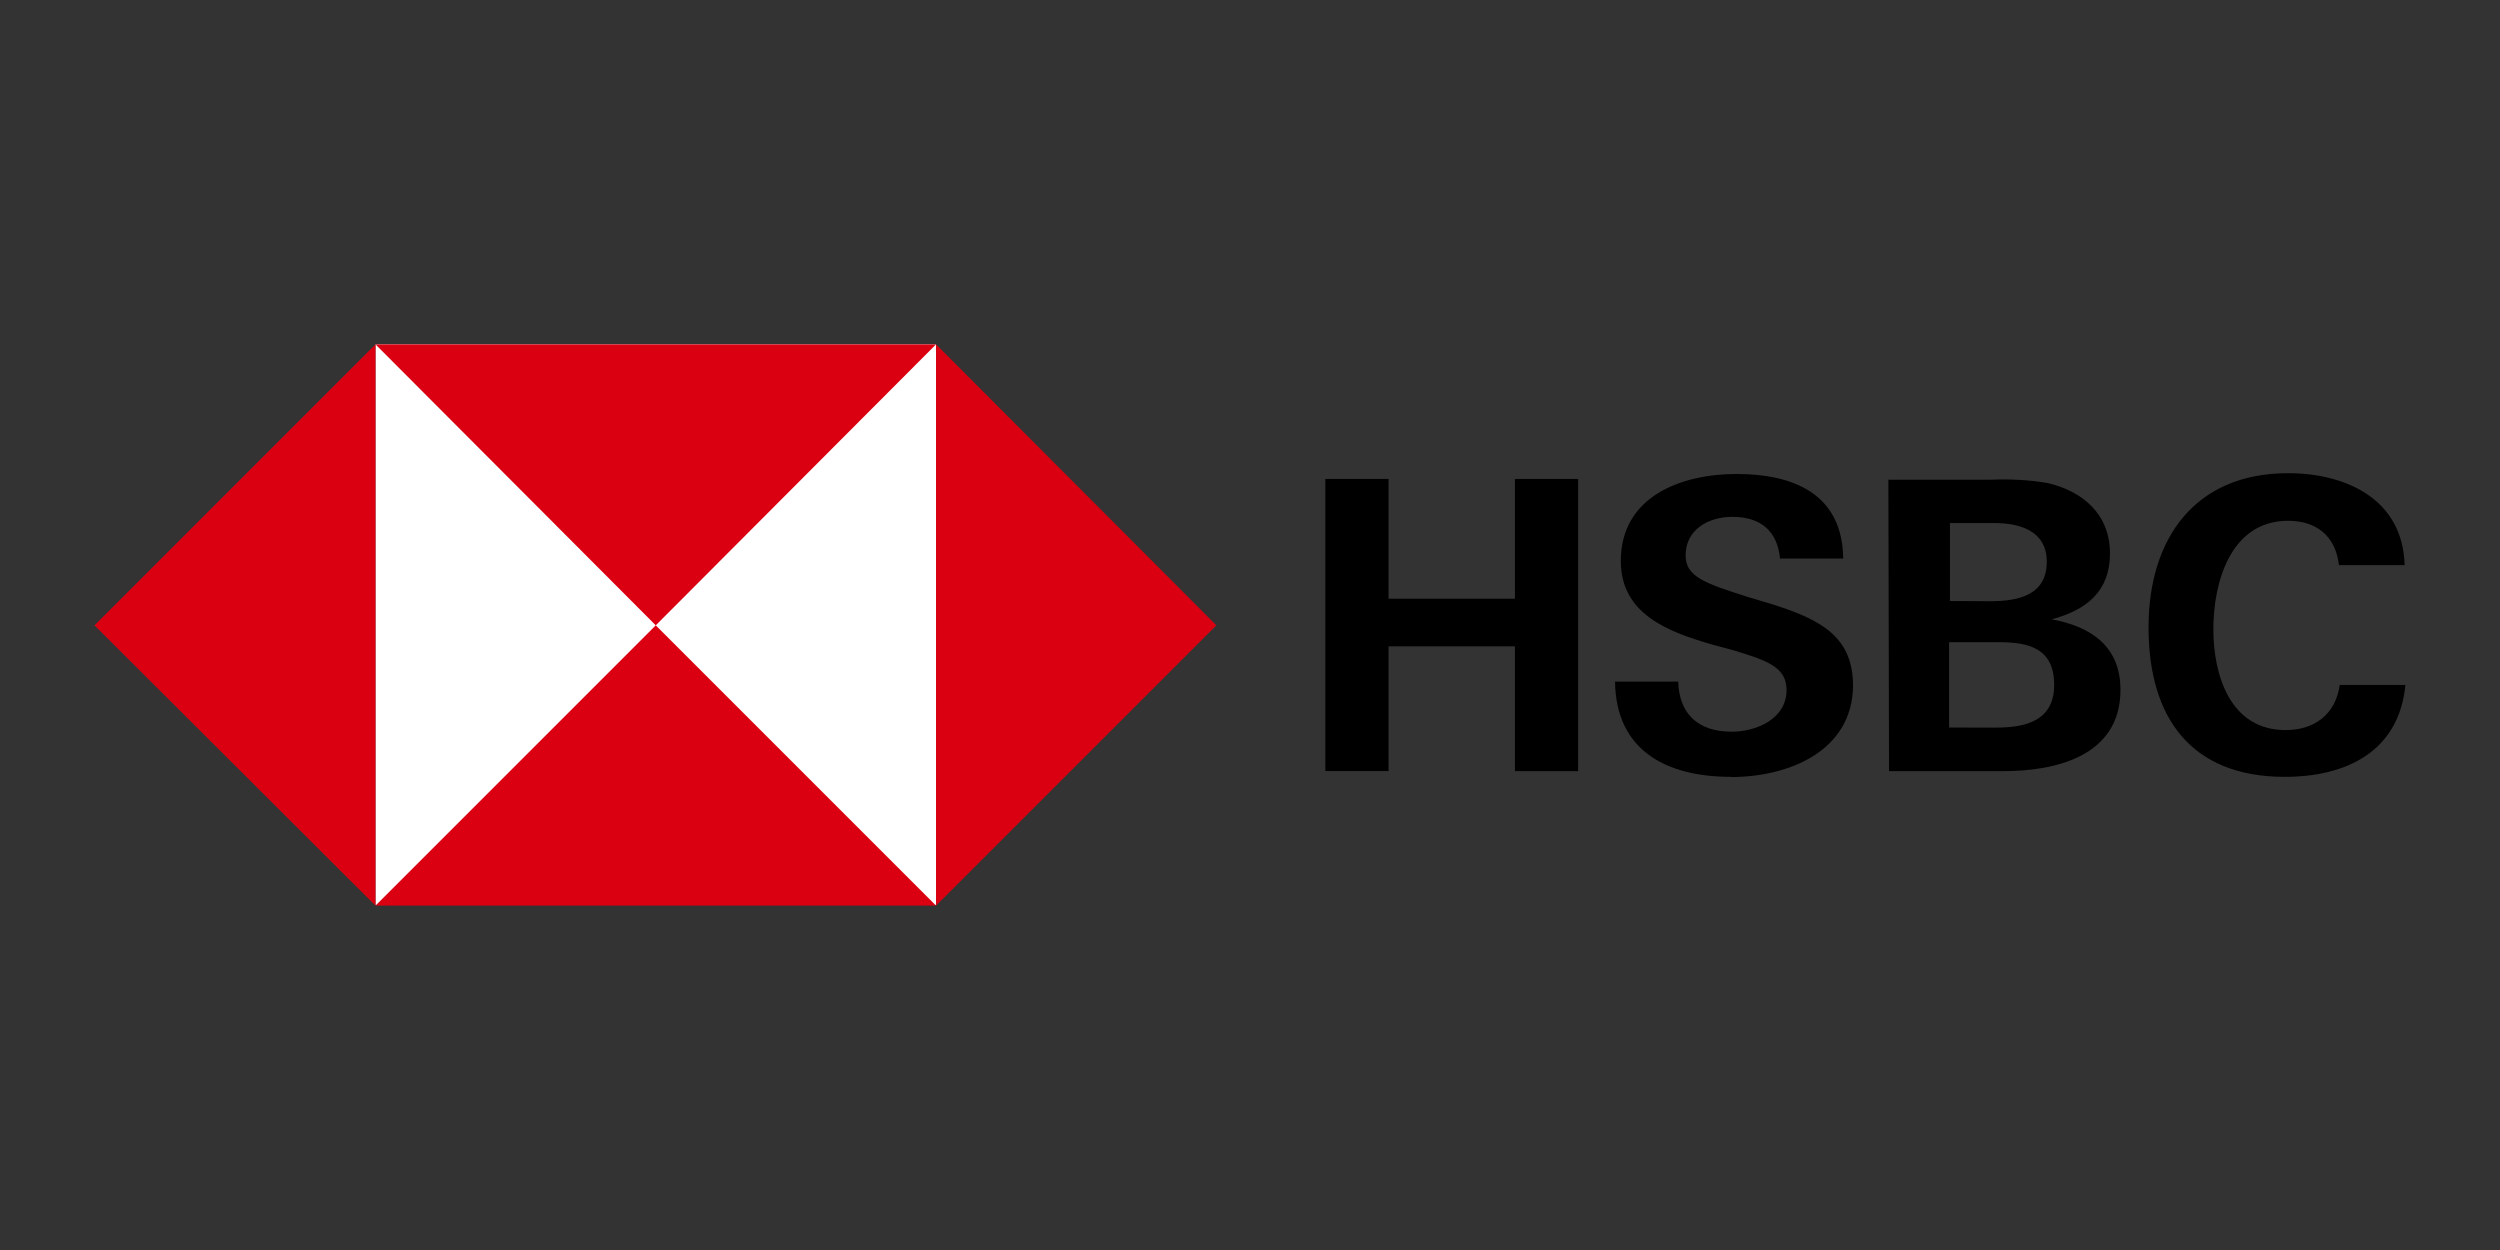
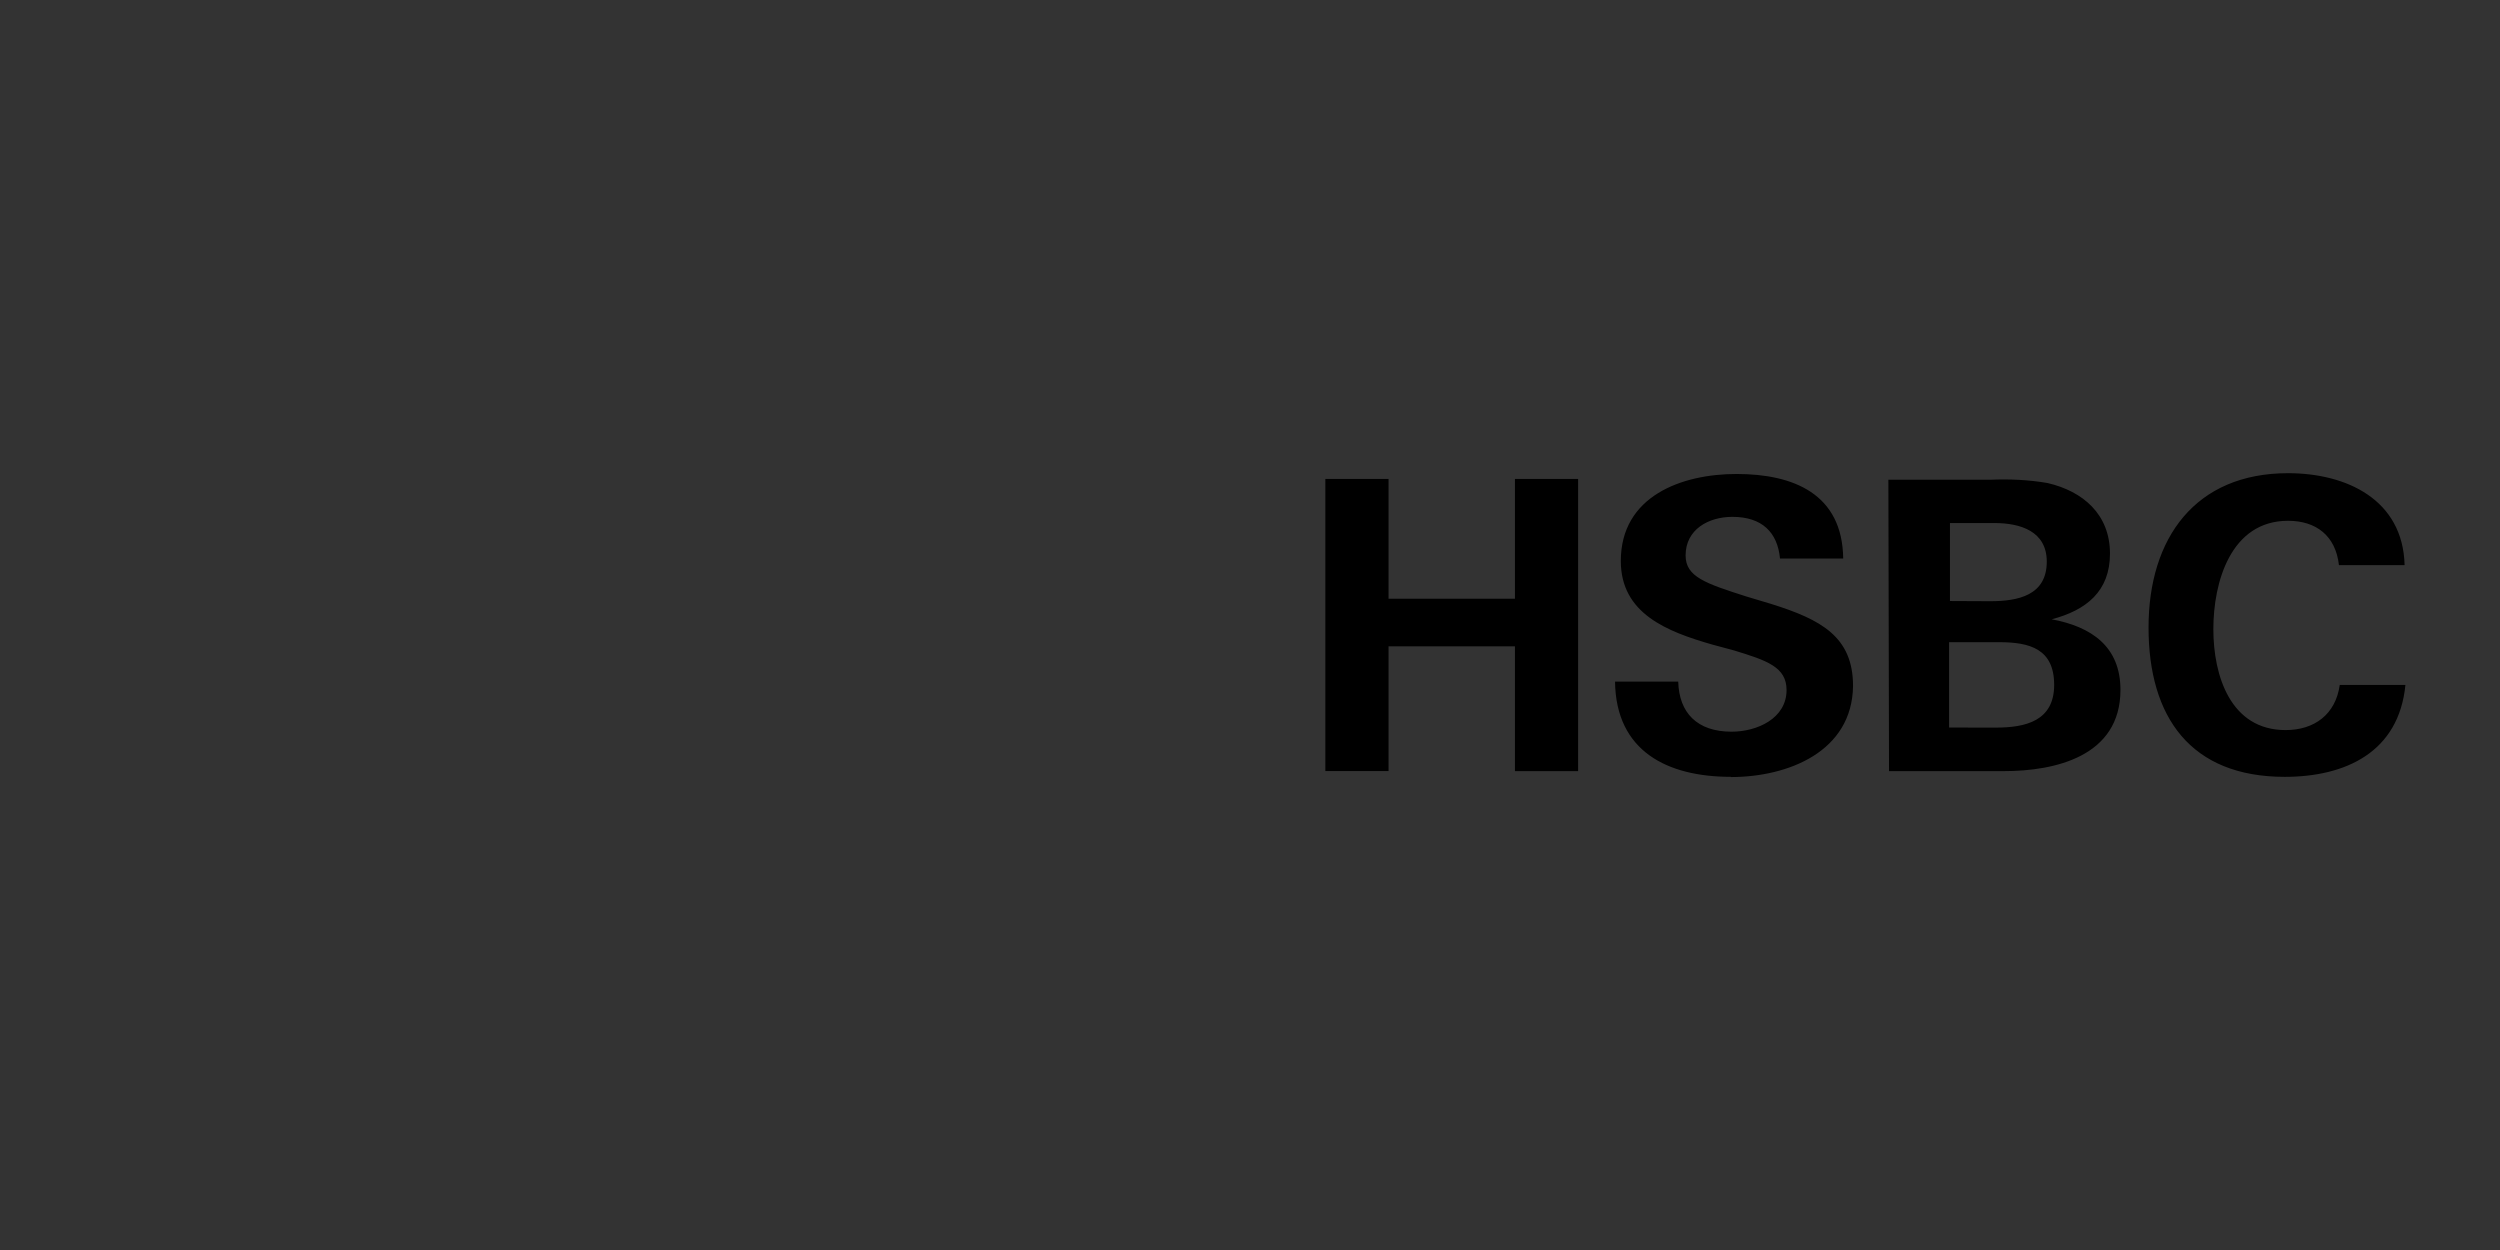
<svg xmlns="http://www.w3.org/2000/svg" width="120" height="60">
  <rect width="100%" height="100%" fill="#333333" stroke="none" />
-   <path d="M18.023 16.53H44.93v26.907H18.023z" fill="#fff" />
-   <path d="M58.384 30.016L44.93 16.53v26.94zm-26.908 0L44.93 16.53H18.023zm-26.94 0L18.023 43.47V16.53zm26.94 0L18.023 43.47H44.93z" fill="#db0011" />
+   <path d="M18.023 16.53H44.93H18.023z" fill="#fff" />
  <path d="M72.717 31.024H66.65v5.988h-3.033V22.988h3.033v5.752h6.067v-5.752h3.033v14.025h-3.033zm10.36 6.264c-3.033 0-5.515-1.22-5.555-4.57h3.033c.04 1.497.906 2.403 2.56 2.403 1.22 0 2.64-.63 2.64-2 0-1.103-.945-1.418-2.52-1.9l-1.024-.276c-2.206-.63-4.412-1.497-4.412-4.018 0-3.112 2.915-4.176 5.555-4.176 2.718 0 5.082.945 5.12 4.058H85.44c-.118-1.26-.867-2-2.285-2-1.142 0-2.246.6-2.246 1.852 0 1.024.945 1.34 2.915 1.97l1.182.355c2.403.75 3.94 1.576 3.94 3.94-.04 3.152-3.112 4.373-5.87 4.373zm7.565-14.26h4.885c.906-.04 1.852 0 2.758.158 1.694.394 2.994 1.497 2.994 3.388 0 1.812-1.142 2.718-2.797 3.152 1.9.355 3.3 1.3 3.3 3.388 0 3.2-3.152 3.9-5.594 3.9h-5.515zm4.885 5.83c1.34 0 2.718-.276 2.718-1.9 0-1.458-1.26-1.852-2.52-1.852h-2.127v3.743zm.276 6.067c1.418 0 2.797-.315 2.797-2.05s-1.182-2.05-2.64-2.05h-2.403v4.097zm13.867 2.364c-4.53 0-6.54-2.876-6.54-7.17s2.246-7.406 6.697-7.406c2.797 0 5.515 1.26 5.594 4.412h-3.152c-.158-1.418-1.103-2.127-2.443-2.127-2.758 0-3.585 2.955-3.585 5.2s.827 4.846 3.467 4.846c1.38 0 2.403-.75 2.6-2.167h3.152c-.315 3.23-2.876 4.412-5.8 4.412z" />
</svg>